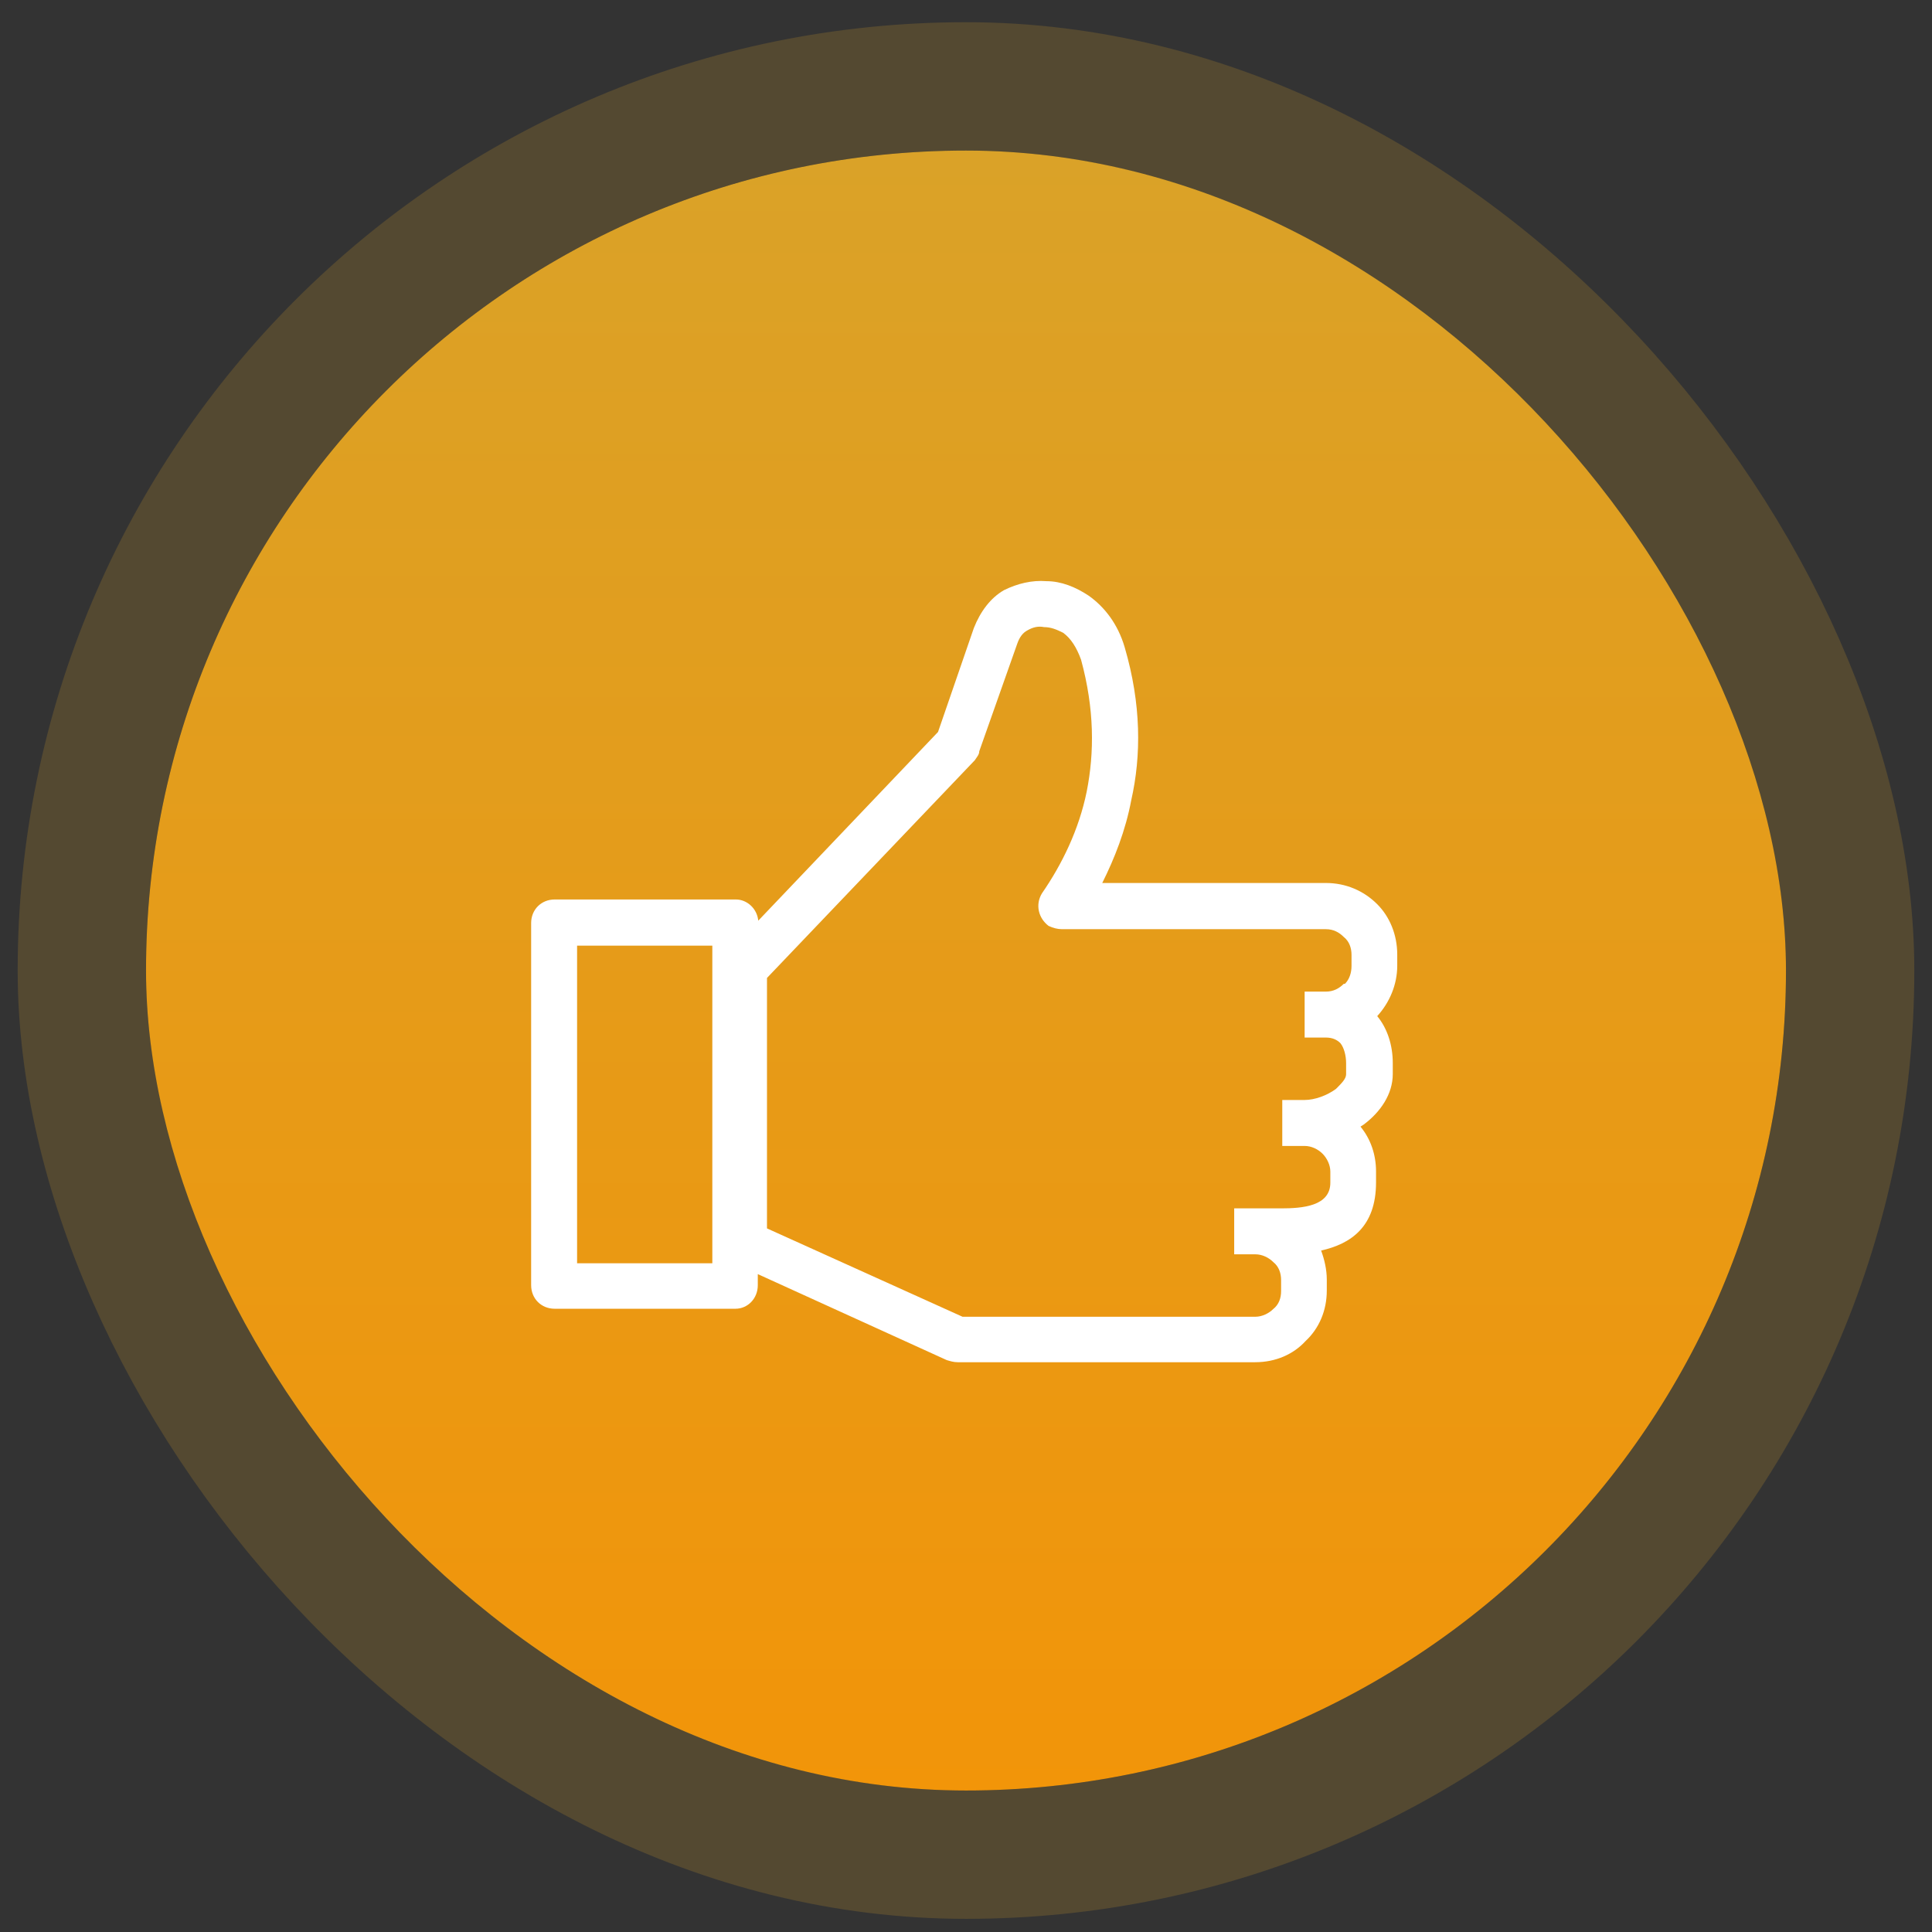
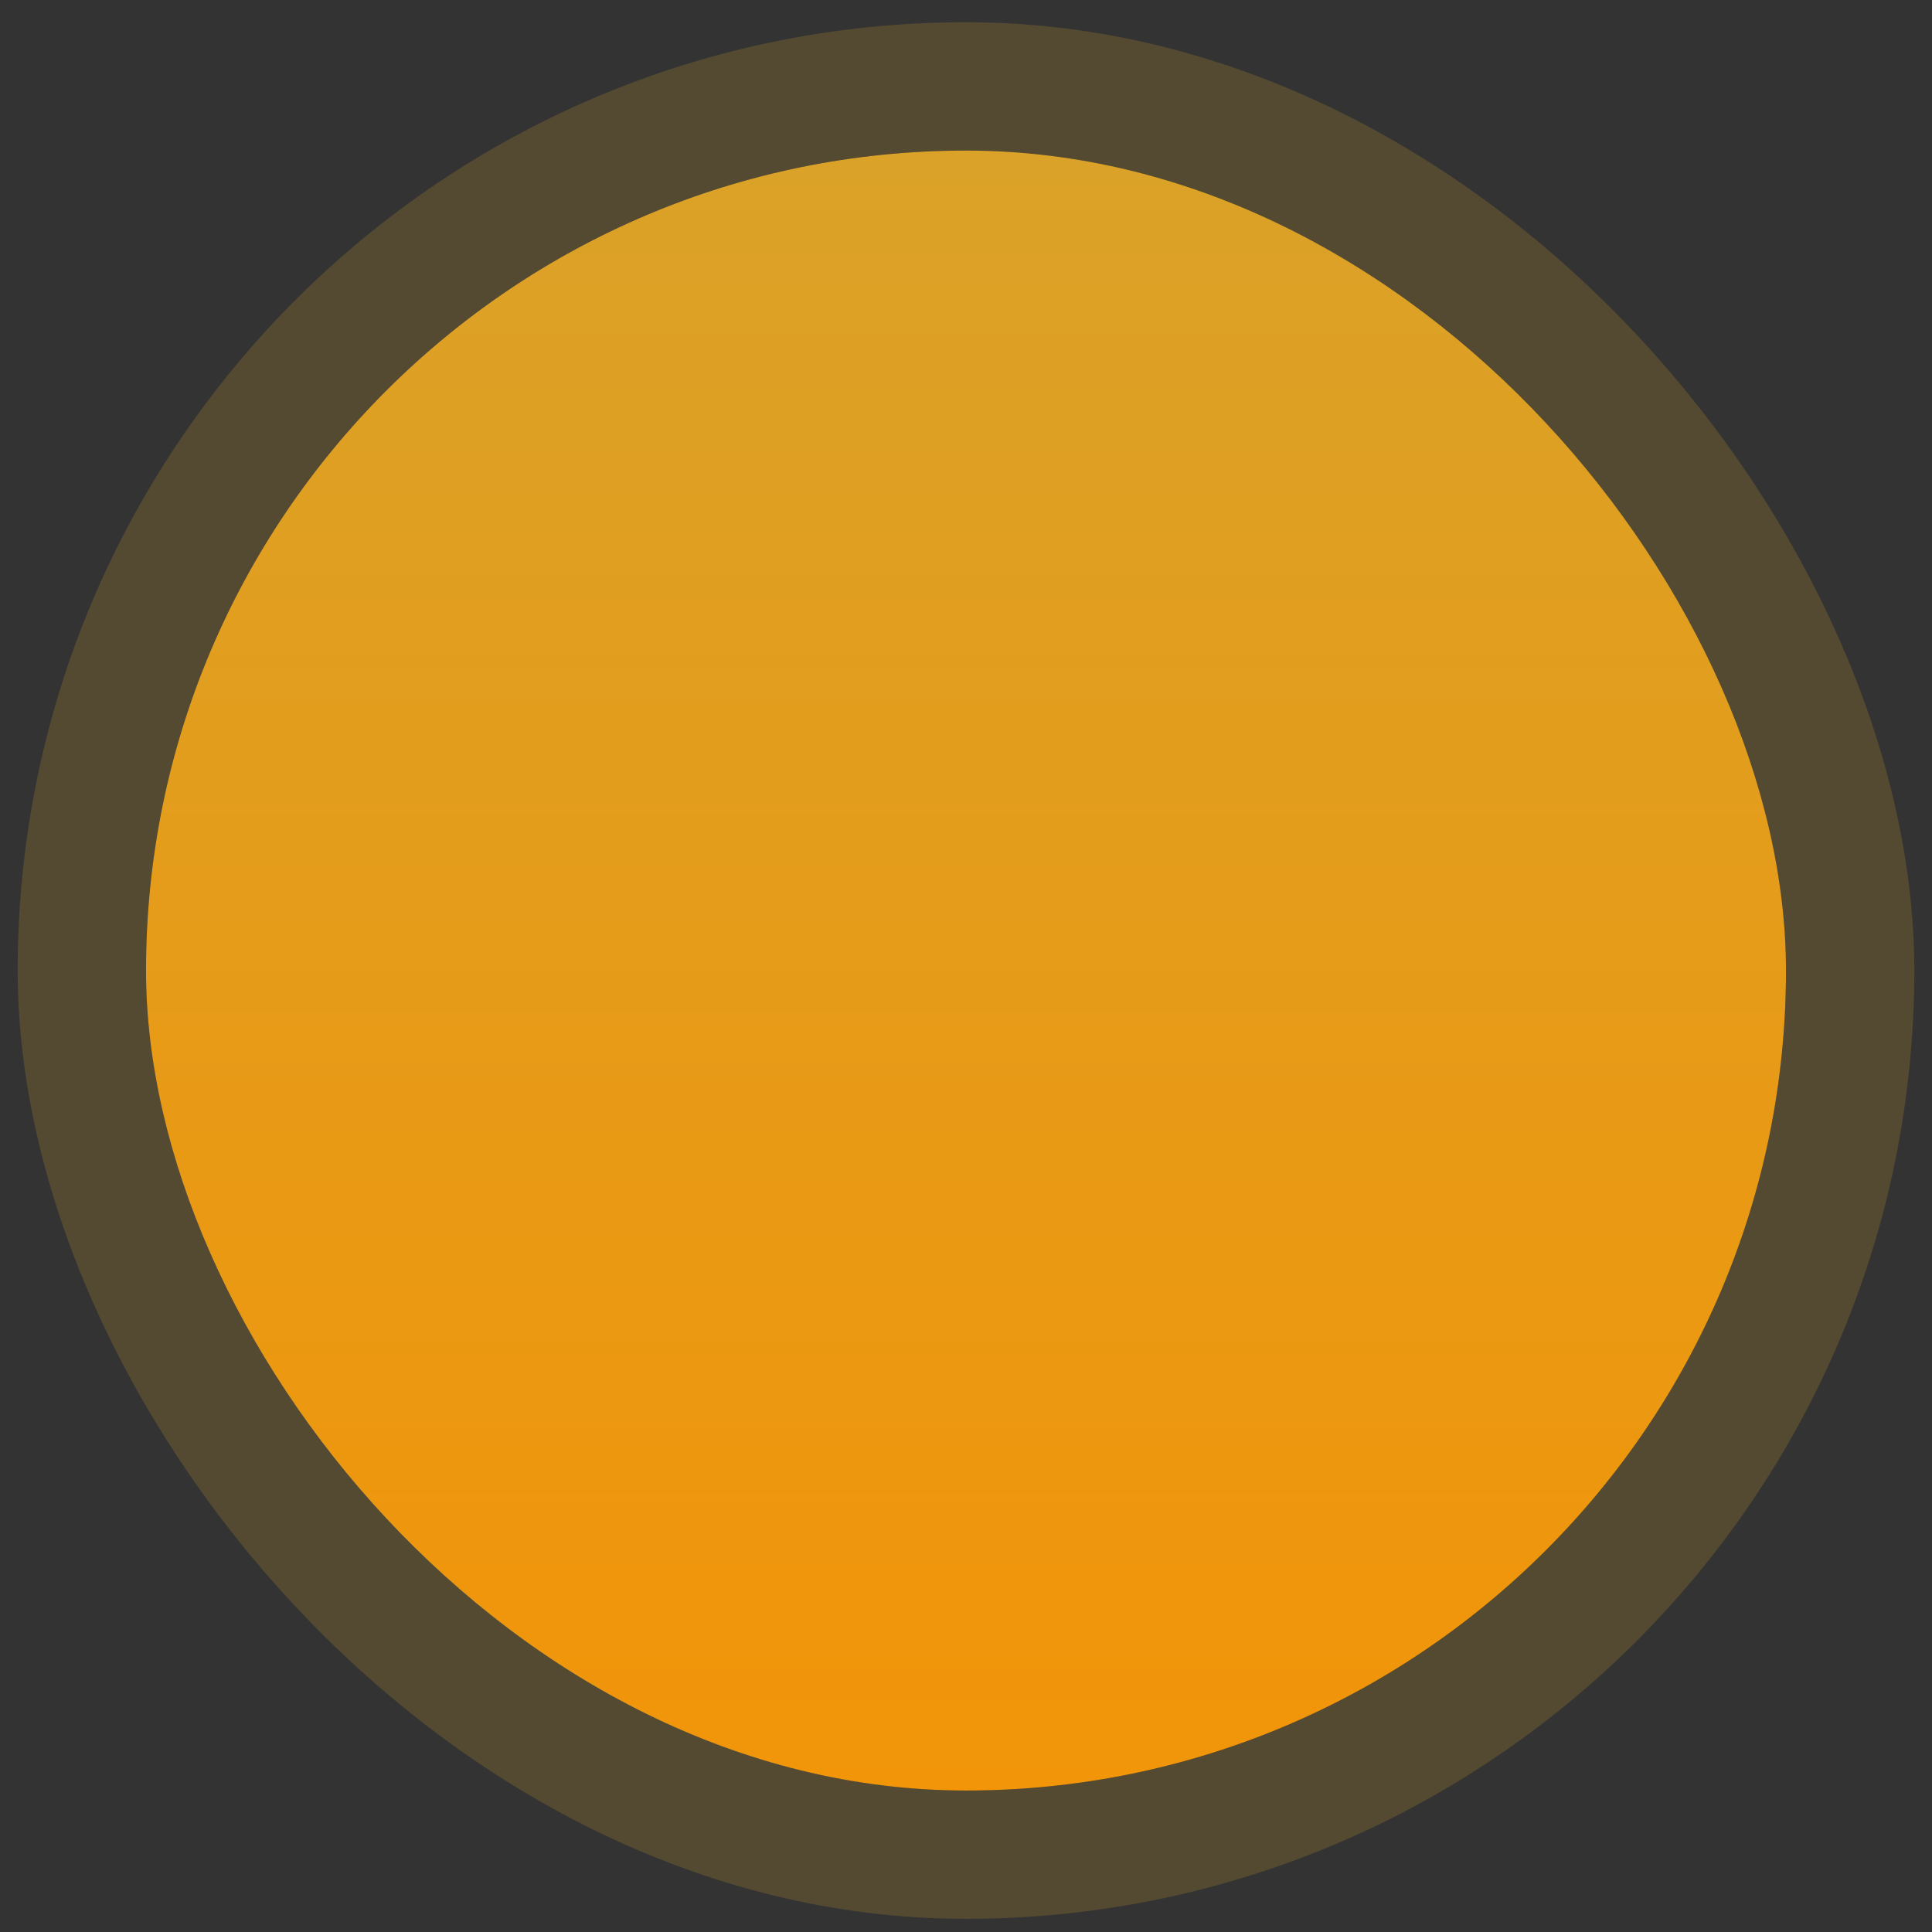
<svg xmlns="http://www.w3.org/2000/svg" width="86" height="86" viewBox="0 0 86 86" fill="none">
  <rect x="0" y="0" width="86" height="86" fill="#333333" stroke="none" />
  <rect x="6.5" y="6.702" width="73" height="73" rx="36.5" fill="url(#paint0_linear_2177_554)" />
  <rect x="3.643" y="3.845" width="78.713" height="78.713" rx="39.356" stroke="#DAA228" stroke-opacity="0.2" stroke-width="5.713" />
  <g clip-path="url(#clip0_2177_554)">
    <path d="M31.708 42.095H25.688V56.233H31.708V42.095ZM33.742 40.994L41.755 32.582L43.349 27.957C43.643 27.212 44.094 26.615 44.692 26.269C45.29 25.975 45.94 25.818 46.58 25.87C47.23 25.87 47.87 26.122 48.467 26.52C49.16 27.013 49.757 27.768 50.062 28.807C50.806 31.345 50.806 33.631 50.355 35.624C50.103 36.966 49.611 38.214 49.065 39.305H59.018C59.91 39.305 60.707 39.651 61.305 40.249C61.85 40.794 62.196 41.591 62.196 42.493V42.986C62.196 43.836 61.85 44.633 61.305 45.231C61.755 45.776 61.997 46.521 61.997 47.318V47.811C61.997 48.702 61.451 49.499 60.707 50.055L60.56 50.15C61.011 50.695 61.252 51.398 61.252 52.142V52.635C61.252 54.628 60.109 55.373 58.808 55.666C58.955 56.065 59.06 56.516 59.06 56.956V57.449C59.06 58.341 58.714 59.138 58.116 59.694C57.571 60.291 56.774 60.637 55.872 60.637H42.636C42.437 60.637 42.29 60.585 42.143 60.543L33.732 56.715V57.208C33.732 57.806 33.281 58.257 32.736 58.257H24.691C24.094 58.257 23.643 57.806 23.643 57.208V41.088C23.643 40.49 24.094 40.039 24.691 40.039H32.757C33.249 40.039 33.7 40.438 33.753 40.983L33.742 40.994ZM43.402 33.83L34.141 43.532V54.68L42.846 58.613H55.882C56.176 58.613 56.48 58.466 56.679 58.267C56.931 58.068 57.026 57.774 57.026 57.47V56.977C57.026 56.684 56.931 56.379 56.679 56.18C56.48 55.981 56.187 55.834 55.882 55.834H54.938V53.789H57.026C57.969 53.789 59.218 53.694 59.218 52.646V52.153C59.218 51.859 59.071 51.555 58.871 51.356C58.672 51.156 58.378 51.01 58.074 51.01H57.078V48.964H58.074C58.525 48.964 59.071 48.765 59.469 48.471C59.721 48.22 59.92 48.02 59.92 47.821V47.328C59.92 46.982 59.826 46.636 59.668 46.437C59.522 46.29 59.322 46.185 59.018 46.185H58.074V44.14H59.018C59.364 44.14 59.616 43.993 59.815 43.794H59.868C60.067 43.595 60.161 43.301 60.161 42.997V42.504C60.161 42.21 60.067 41.906 59.815 41.707C59.616 41.508 59.364 41.361 59.018 41.361H47.272C47.072 41.361 46.873 41.308 46.674 41.214C46.223 40.868 46.076 40.27 46.38 39.767C47.272 38.477 48.027 36.935 48.373 35.236C48.719 33.495 48.719 31.555 48.121 29.363C47.922 28.817 47.67 28.419 47.324 28.167C47.031 28.02 46.779 27.915 46.475 27.915C46.223 27.863 45.982 27.915 45.73 28.062C45.531 28.167 45.384 28.356 45.279 28.66L43.59 33.442C43.59 33.589 43.486 33.694 43.391 33.841L43.402 33.83Z" fill="white" />
  </g>
  <defs>
    <linearGradient id="paint0_linear_2177_554" x1="36.345" y1="6.702" x2="36.345" y2="98.654" gradientUnits="userSpaceOnUse">
      <stop stop-color="#DAA228" />
      <stop offset="1" stop-color="#F89101" />
    </linearGradient>
    <clipPath id="clip0_2177_554">
-       <rect width="38.574" height="34.799" fill="white" transform="translate(23.643 25.86)" />
-     </clipPath>
+       </clipPath>
  </defs>
</svg>